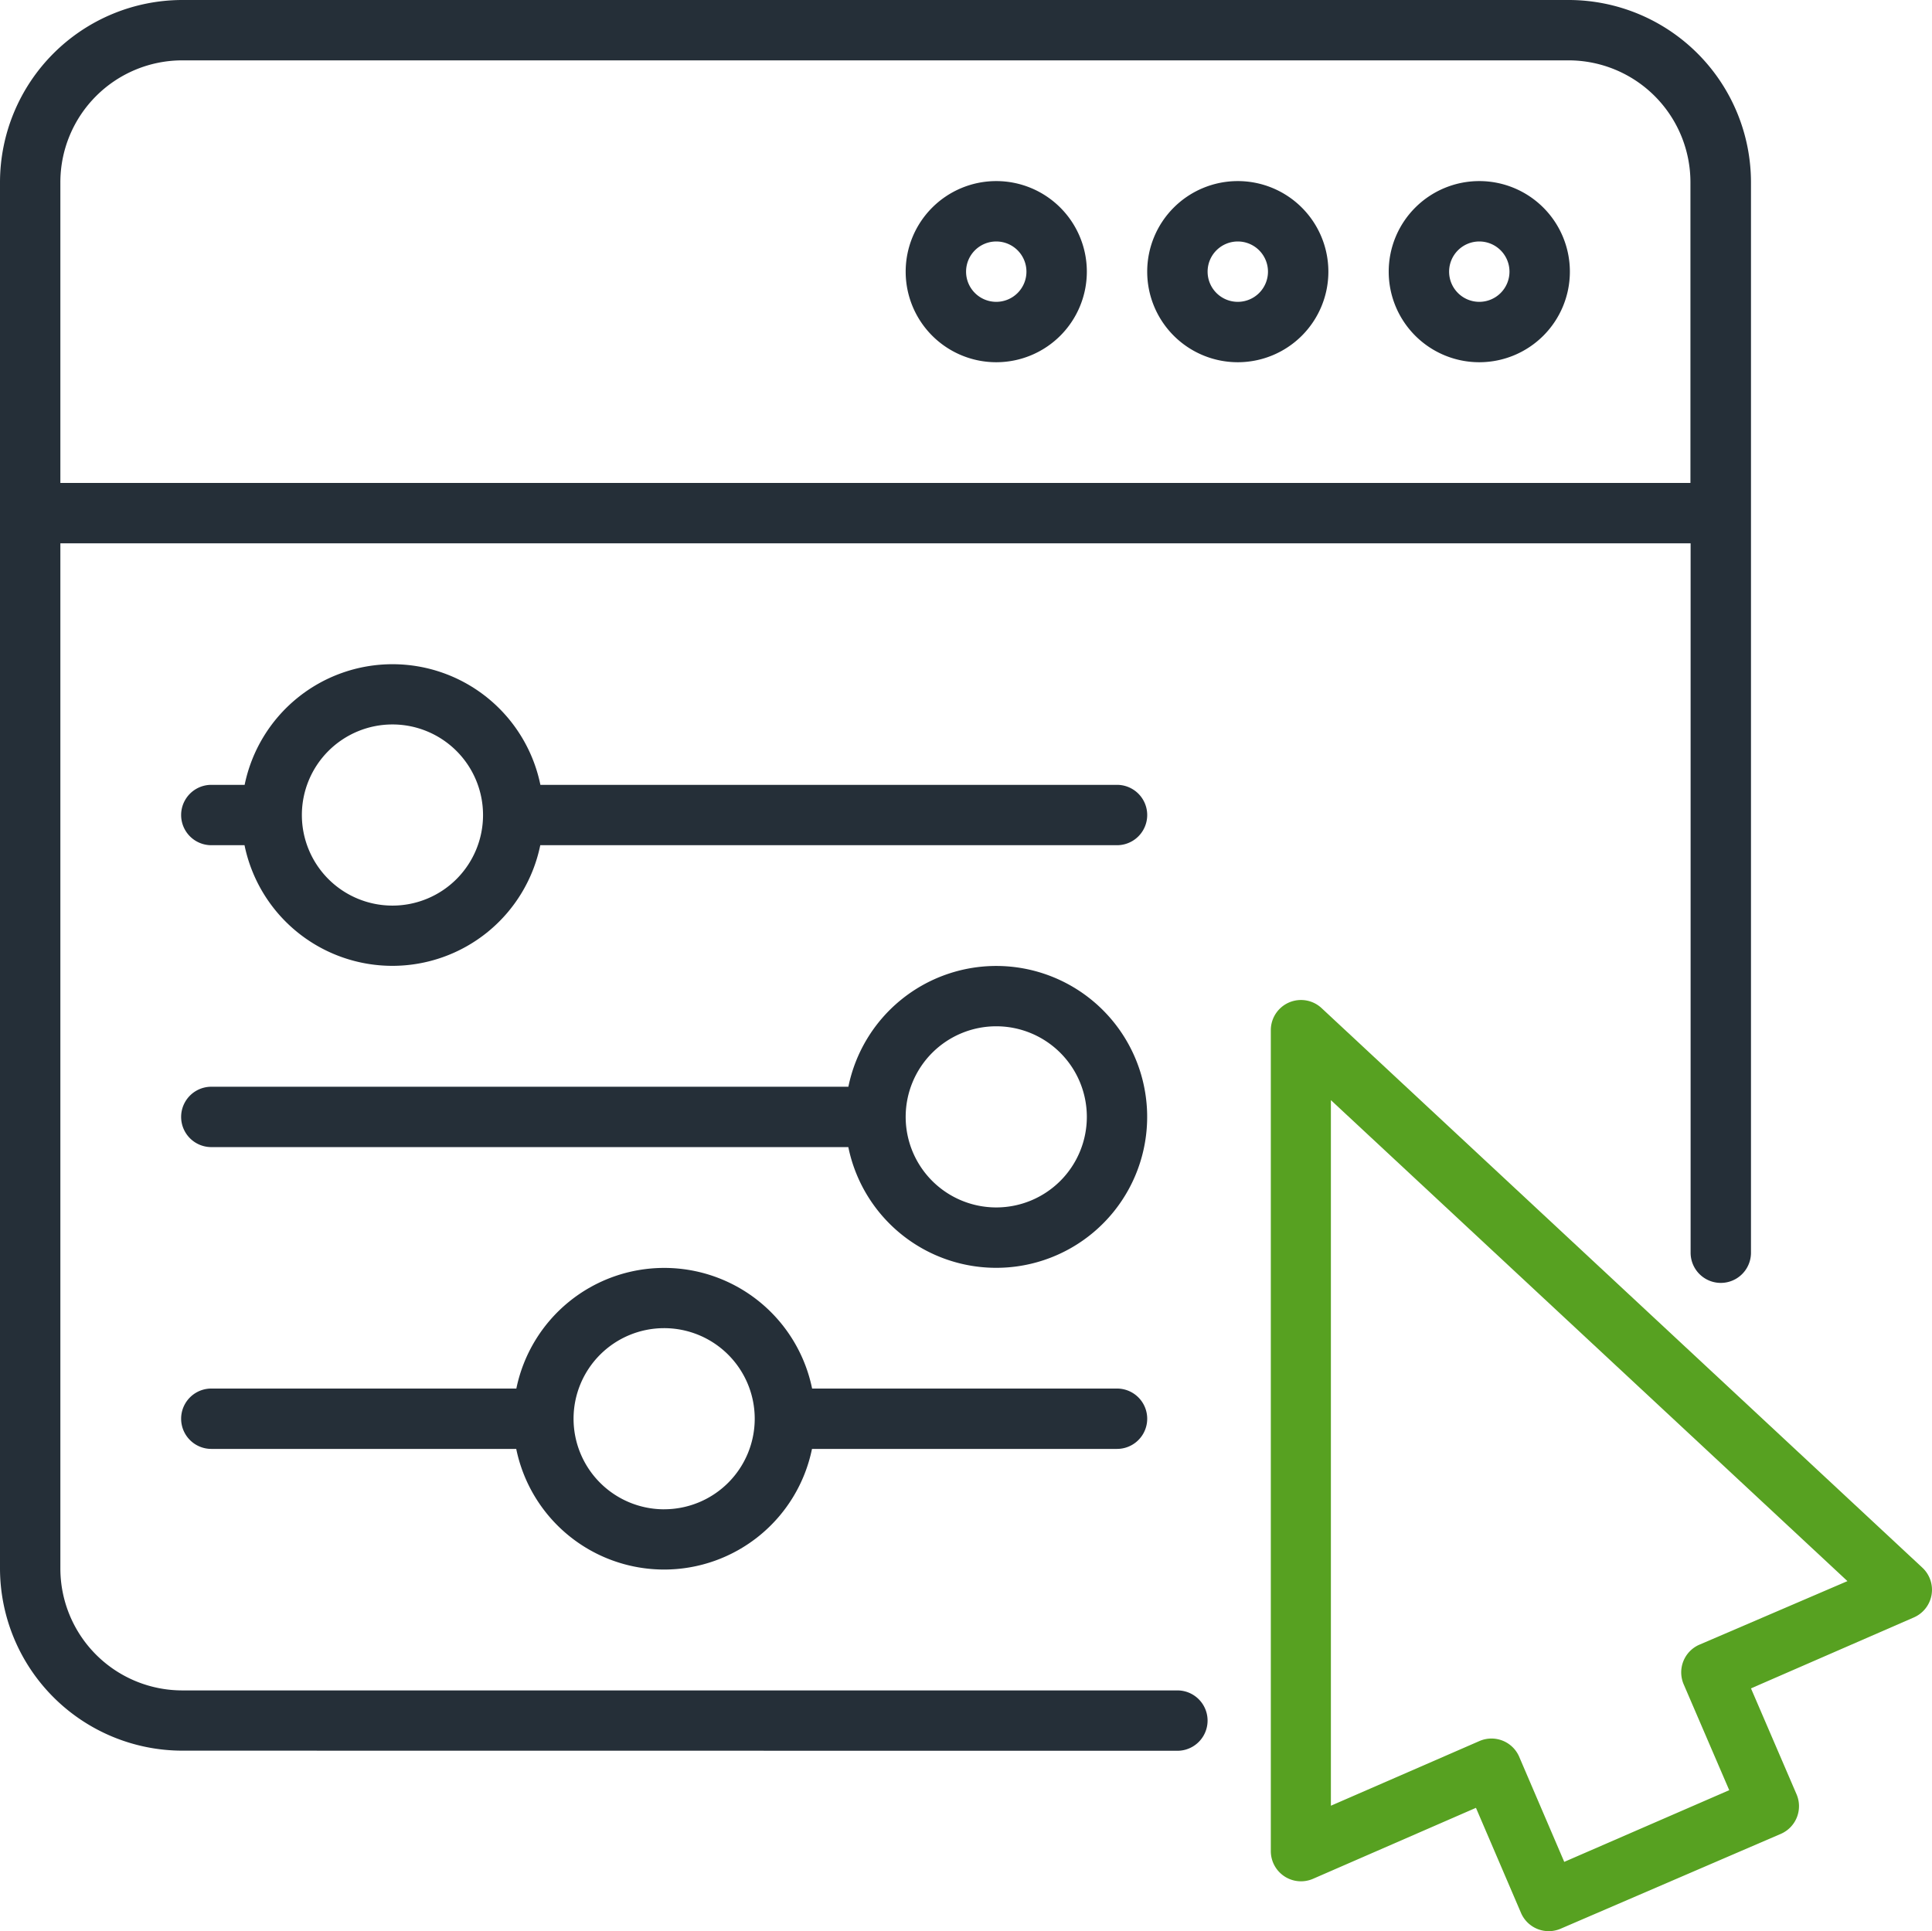
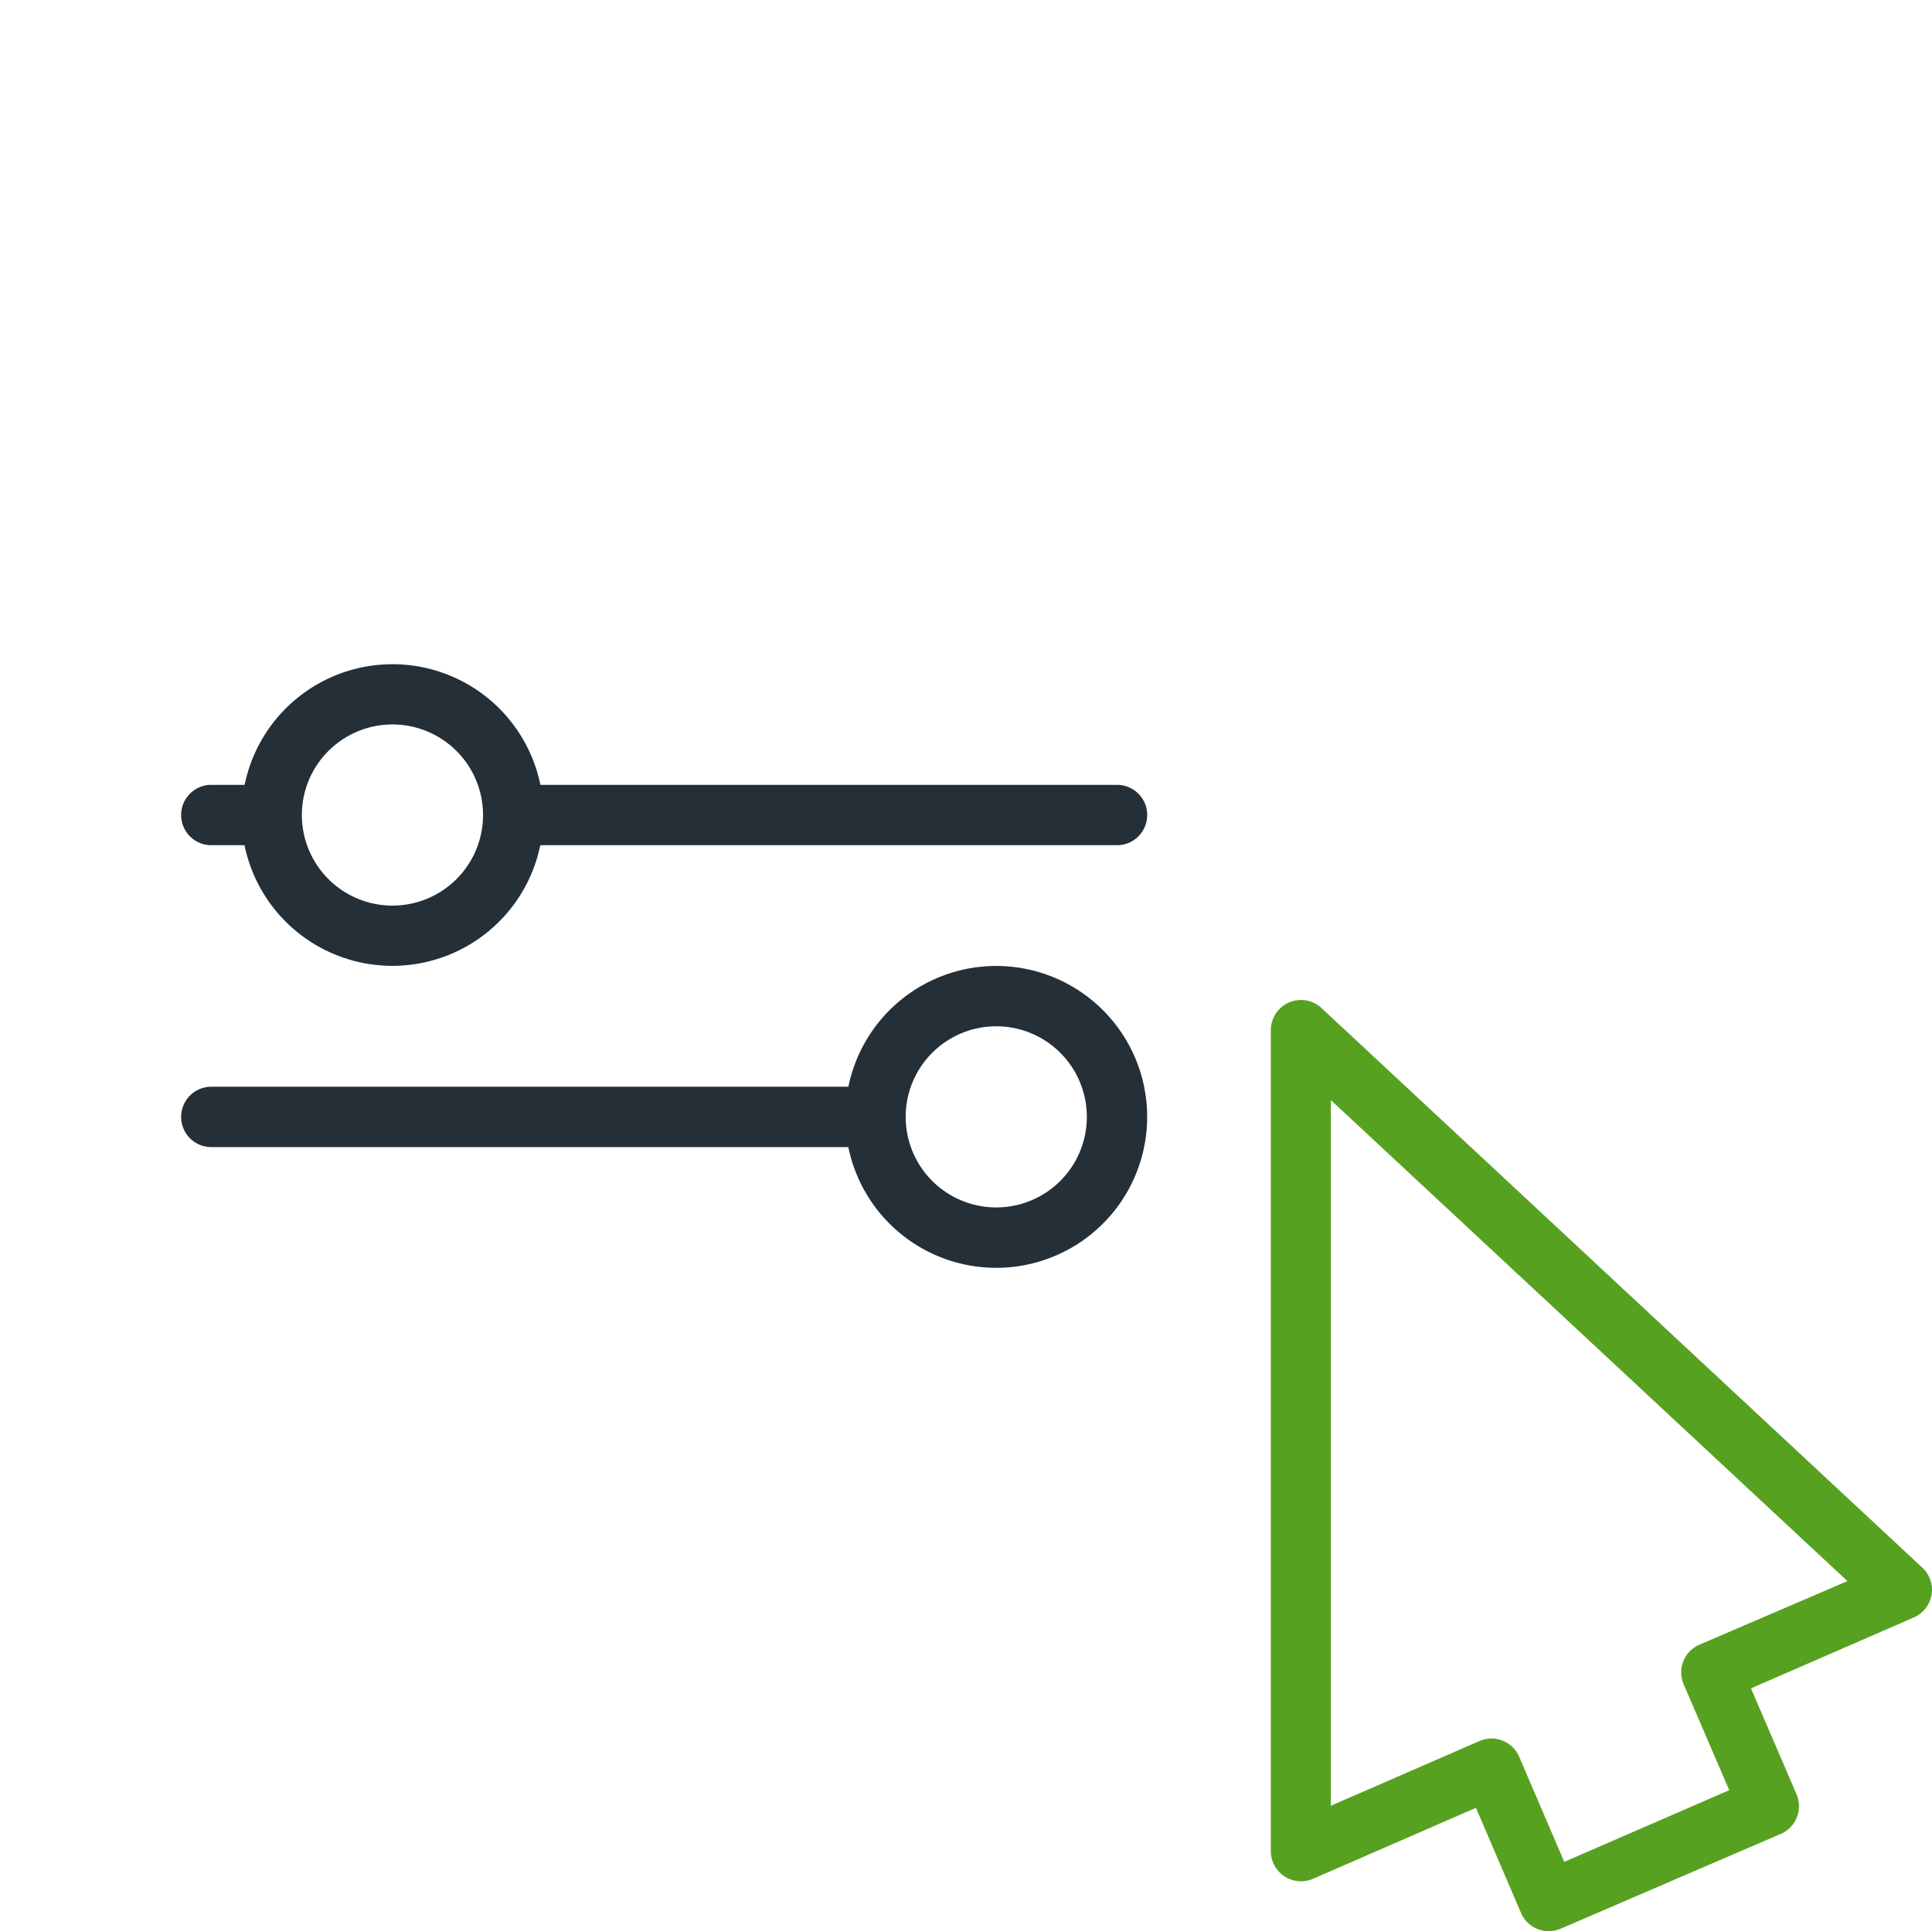
<svg xmlns="http://www.w3.org/2000/svg" id="settings" width="66.631" height="66.61" viewBox="0 0 66.631 66.61">
  <path id="Tracciato_10433" data-name="Tracciato 10433" d="M85.939,66.534a1.041,1.041,0,0,0-1.749.76v28.32a1.041,1.041,0,0,0,1.458.953l5.617-2.447,1.562,3.644a1.041,1.041,0,0,0,1.369.521l7.6-3.274a1.041,1.041,0,0,0,.521-1.369L100.75,90l5.617-2.447a1.041,1.041,0,0,0,.292-1.718ZM98.954,88.5a1.041,1.041,0,0,0-.521,1.369L100,93.511,94.31,95.984,92.748,92.34a1.041,1.041,0,0,0-1.369-.521l-5.117,2.228V69.71L104.077,86.3Z" transform="translate(-40.362 -31.764)" fill="#57a121" />
-   <path id="Tracciato_10434" data-name="Tracciato 10434" d="M40.606,60.388a1.041,1.041,0,0,0,0-2.082H6.289A4.206,4.206,0,0,1,2.082,54.1V18.741H58.306V43.209a1.041,1.041,0,0,0,2.082,0V6.289A6.294,6.294,0,0,0,54.1,0H6.289A6.294,6.294,0,0,0,0,6.289V54.1a6.294,6.294,0,0,0,6.289,6.284ZM6.289,2.082H54.1a4.206,4.206,0,0,1,4.2,4.206v10.37H2.082V6.289A4.206,4.206,0,0,1,6.289,2.082Z" fill="#252f38" />
-   <path id="Tracciato_10435" data-name="Tracciato 10435" d="M95.124,18.247A3.124,3.124,0,1,0,92,15.124,3.124,3.124,0,0,0,95.124,18.247Zm0-4.165a1.041,1.041,0,1,1-1.041,1.041A1.041,1.041,0,0,1,95.124,14.082Z" transform="translate(-44.106 -5.753)" fill="#252f38" />
-   <path id="Tracciato_10436" data-name="Tracciato 10436" d="M79.124,18.247A3.124,3.124,0,1,0,76,15.124,3.124,3.124,0,0,0,79.124,18.247Zm0-4.165a1.041,1.041,0,1,1-1.041,1.041A1.041,1.041,0,0,1,79.124,14.082Z" transform="translate(-36.435 -5.753)" fill="#252f38" />
-   <path id="Tracciato_10437" data-name="Tracciato 10437" d="M63.124,18.247A3.124,3.124,0,1,0,60,15.124,3.124,3.124,0,0,0,63.124,18.247Zm0-4.165a1.041,1.041,0,1,1-1.041,1.041A1.041,1.041,0,0,1,63.124,14.082Z" transform="translate(-28.765 -5.753)" fill="#252f38" />
  <path id="Tracciato_10438" data-name="Tracciato 10438" d="M44.277,48.16H24.39a5.206,5.206,0,0,0-10.2,0H13.041a1.041,1.041,0,0,0,0,2.082h1.145a5.206,5.206,0,0,0,10.2,0H44.277a1.041,1.041,0,0,0,0-2.082ZM19.288,52.325A3.124,3.124,0,1,1,22.412,49.2,3.124,3.124,0,0,1,19.288,52.325Z" transform="translate(-5.753 -21.089)" fill="#252f38" />
-   <path id="Tracciato_10439" data-name="Tracciato 10439" d="M33.761,88.16a5.206,5.206,0,0,0-10.2,0H13.041a1.041,1.041,0,0,0,0,2.082H23.557a5.206,5.206,0,0,0,10.2,0H44.277a1.041,1.041,0,0,0,0-2.082Zm-5.1,4.165A3.124,3.124,0,1,1,31.782,89.2a3.124,3.124,0,0,1-3.124,3.124Z" transform="translate(-5.753 -40.266)" fill="#252f38" />
  <path id="Tracciato_10440" data-name="Tracciato 10440" d="M40.112,64a5.206,5.206,0,0,0-5.1,4.166H13.041a1.041,1.041,0,1,0,0,2.082H35.01A5.206,5.206,0,1,0,40.112,64Zm0,8.329a3.124,3.124,0,1,1,3.124-3.124A3.124,3.124,0,0,1,40.112,72.329Z" transform="translate(-5.753 -30.682)" fill="#252f38" />
</svg>